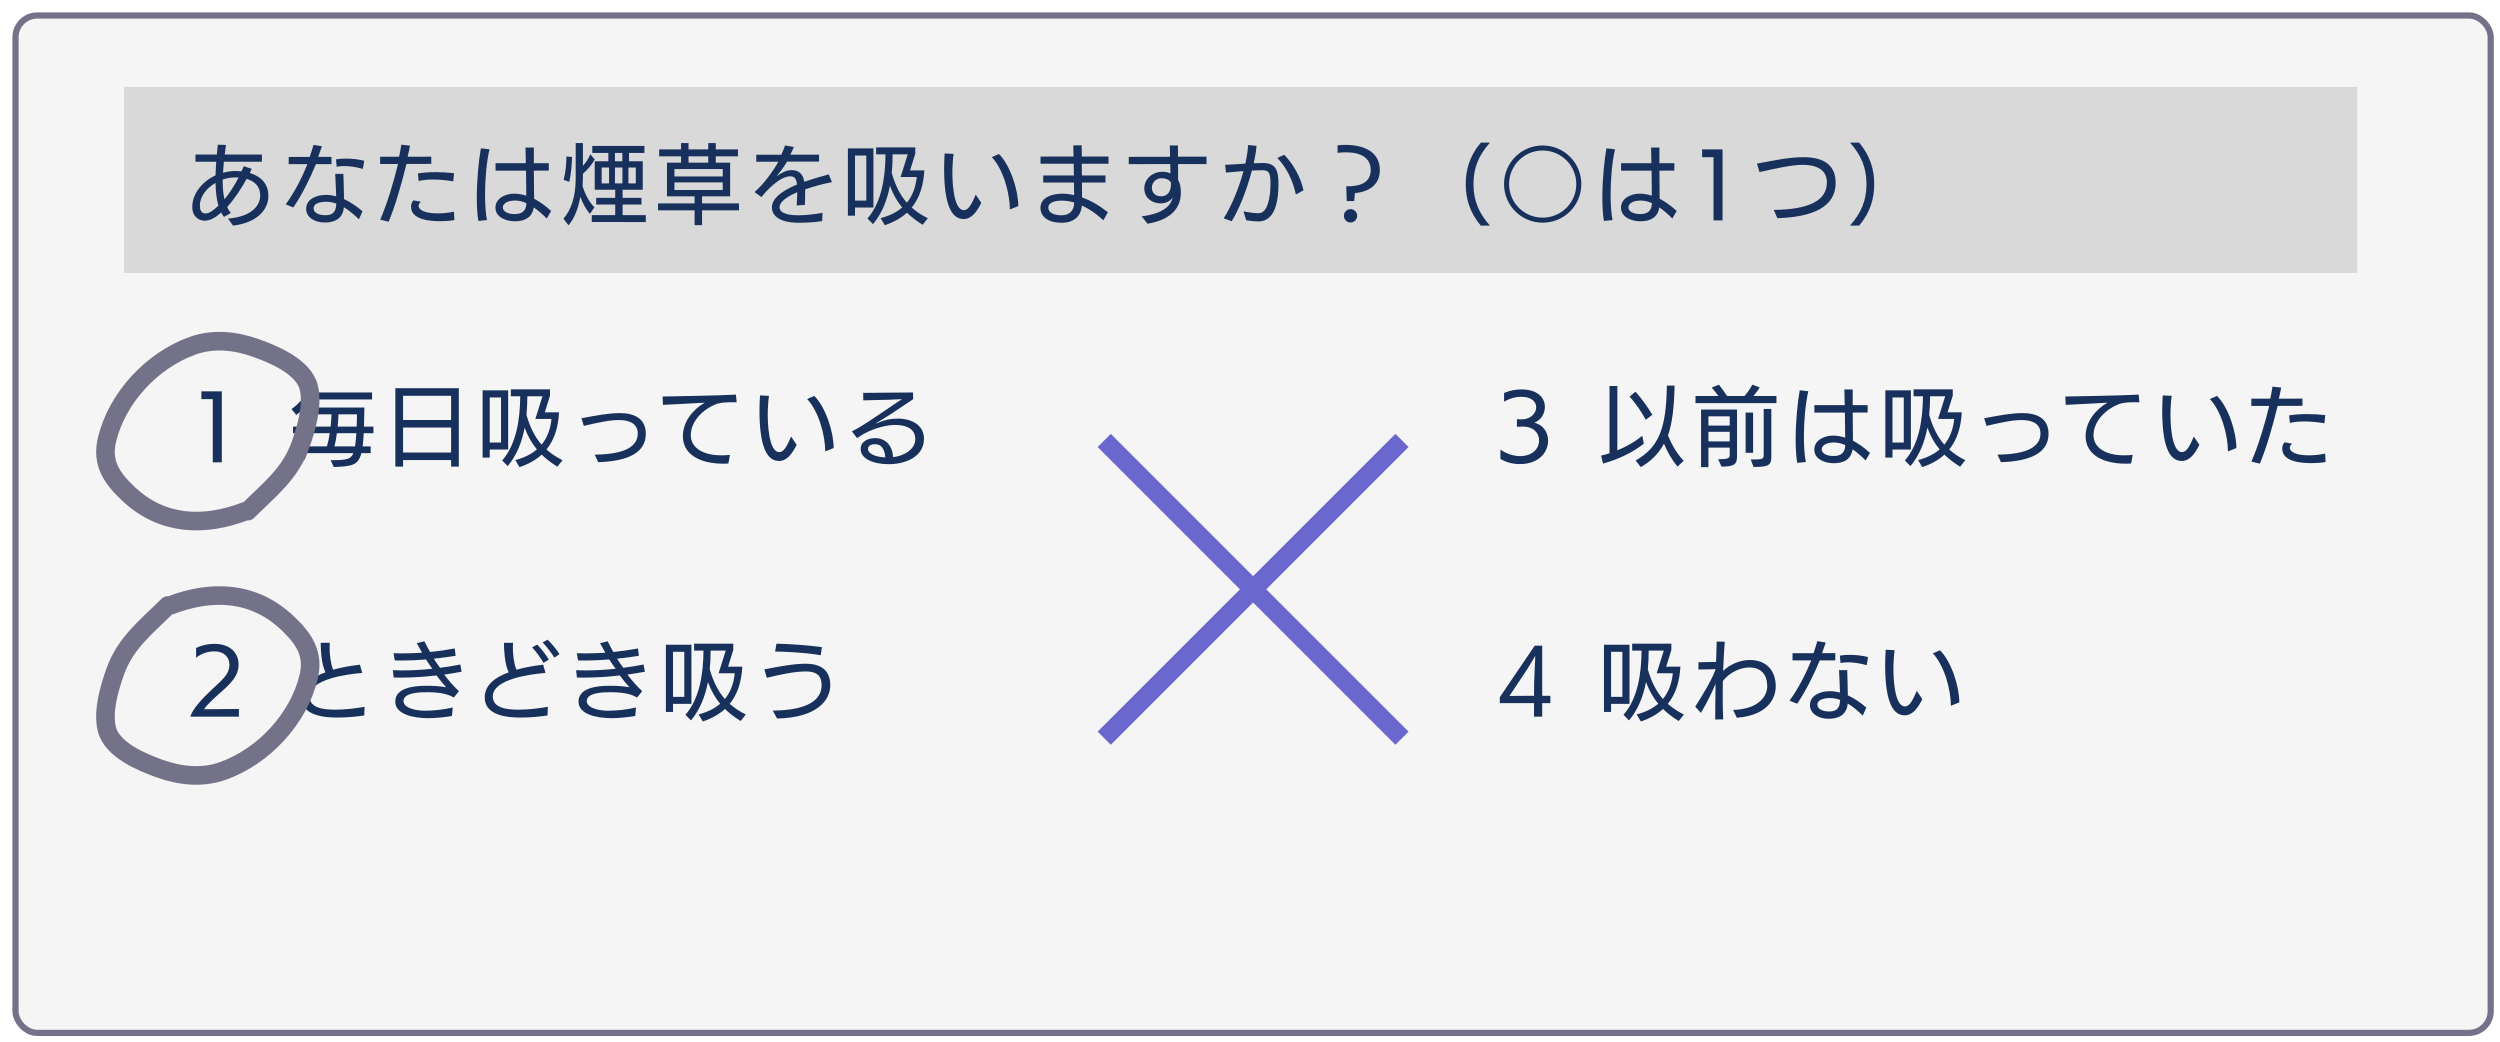
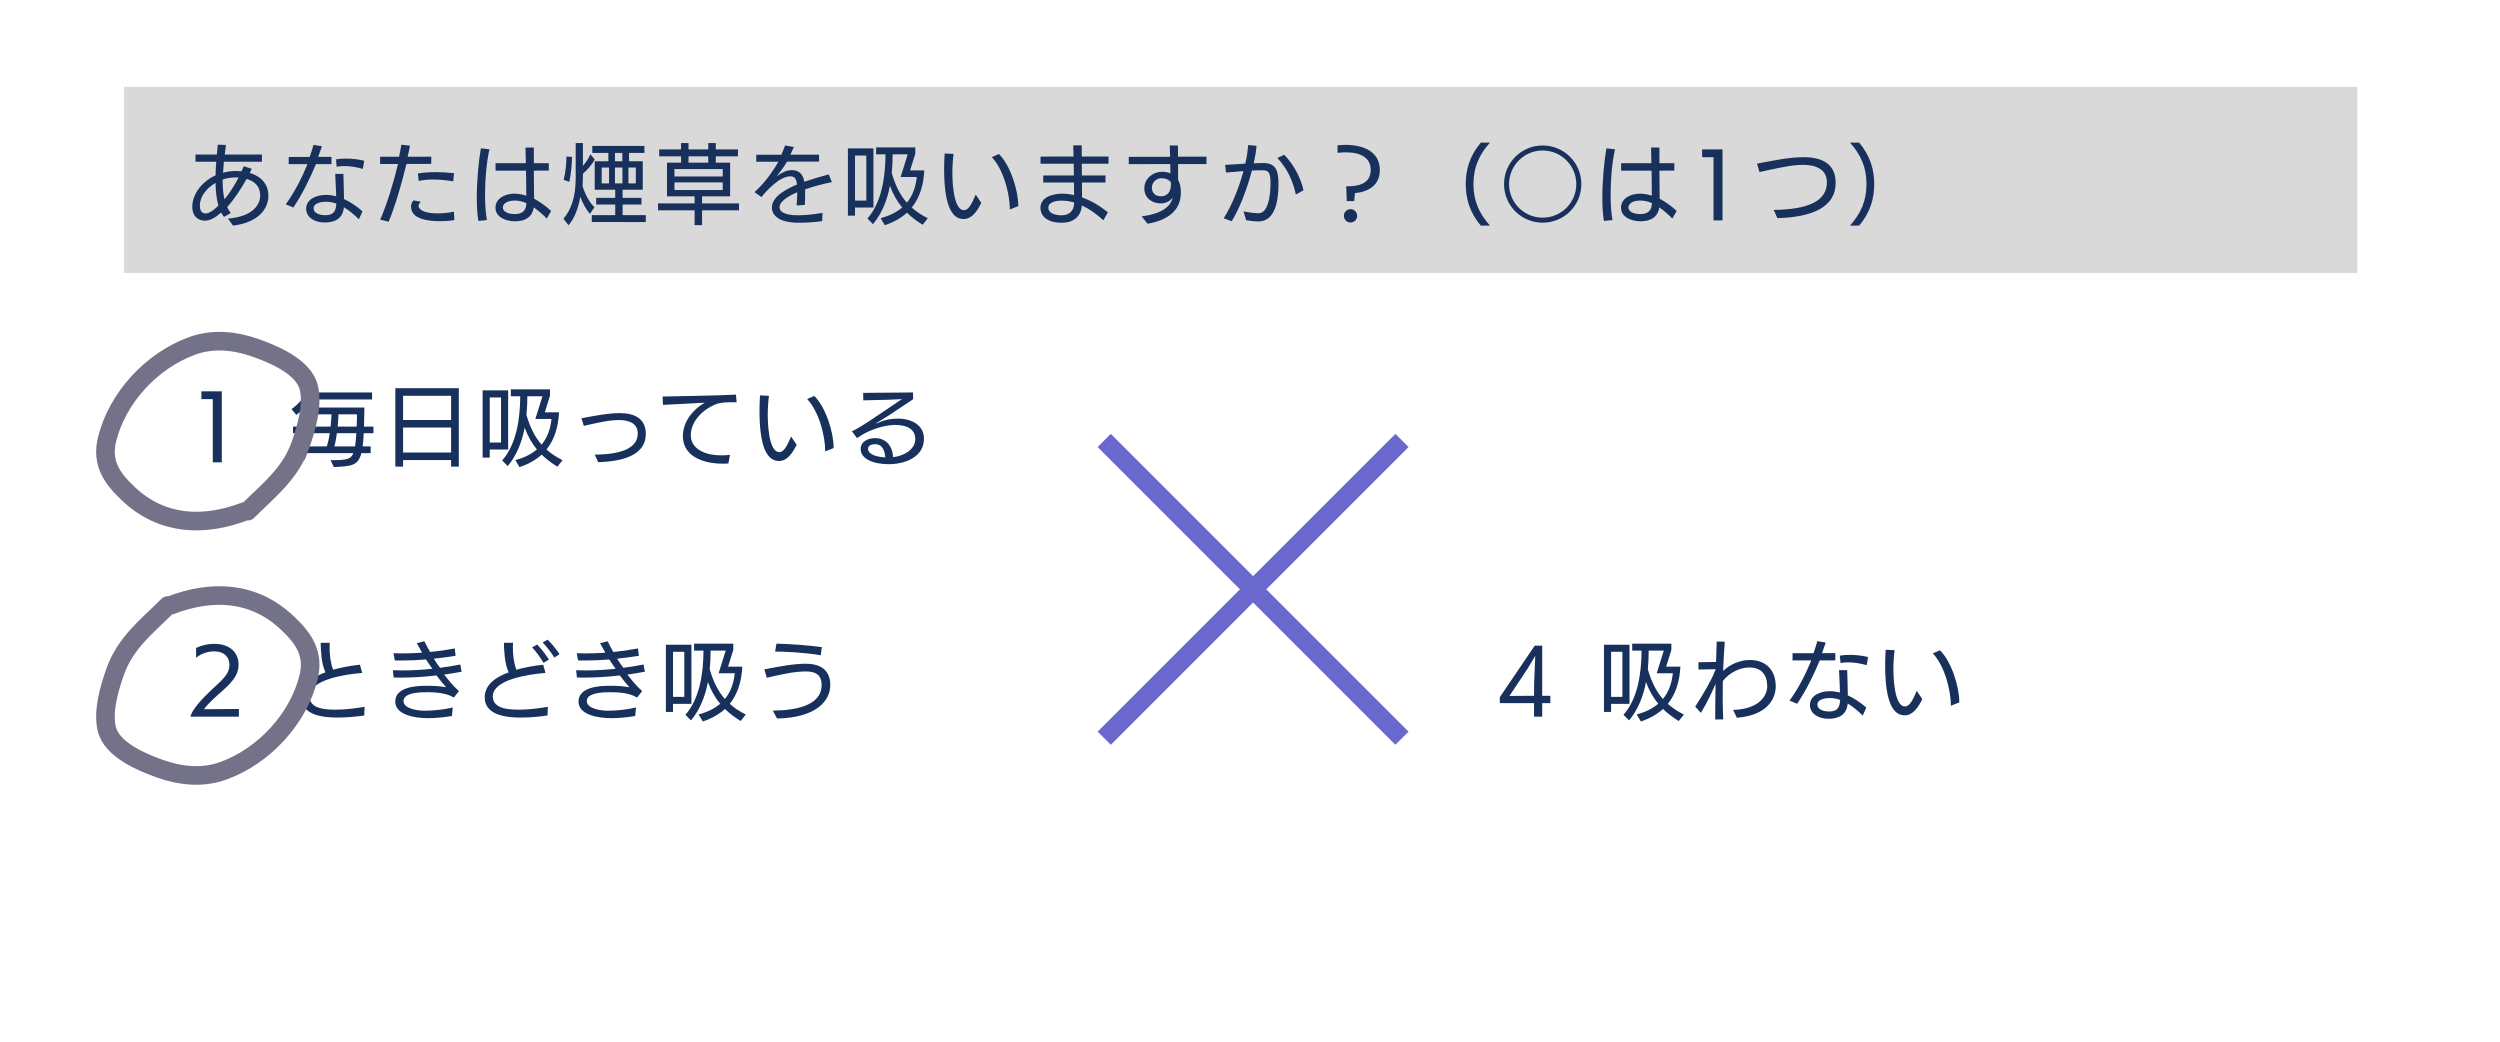
<svg xmlns="http://www.w3.org/2000/svg" width="403" height="168" viewBox="0 0 403 168" fill="none">
  <g filter="url(#filter0_d_142_115718)">
-     <rect width="400" height="165" rx="4" fill="#F5F5F5" />
-     <rect x="0.5" y="0.5" width="399" height="164" rx="3.5" stroke="#737289" />
-   </g>
+     </g>
  <rect x="20" y="14" width="360" height="30" fill="#D9D9D9" />
  <path d="M43.258 31.486C43.258 29.736 42.138 28.434 40.262 27.874C40.374 27.65 40.472 27.426 40.584 27.216L39.296 26.796C39.184 27.076 39.058 27.342 38.932 27.608C38.582 27.58 38.246 27.566 37.896 27.566C37.21 27.58 36.566 27.678 35.95 27.846L36.09 26.068H42.222V24.906H36.23C36.286 24.388 36.356 23.87 36.426 23.366L35.11 23.324L34.956 24.906H31.512V26.068H34.858C34.802 26.81 34.76 27.552 34.746 28.266C32.604 29.246 30.994 31.234 30.994 33.348C30.994 34.916 32.016 35.574 33.01 35.574C34.018 35.574 34.886 34.916 35.656 34.258C35.768 34.51 35.95 34.762 36.104 34.972L37.21 34.342C36.972 34.062 36.776 33.74 36.622 33.376C37.77 32.102 38.862 30.45 39.758 28.84C41.13 29.232 41.942 30.142 41.942 31.458V31.514C41.942 32.956 40.822 34.902 36.748 35.238C36.748 35.238 37.014 35.602 37.574 36.372C41.97 35.826 43.258 33.376 43.258 31.626V31.486ZM32.226 33.11C32.226 31.626 33.346 30.296 34.746 29.484C34.774 30.8 34.886 32.074 35.208 33.138C34.396 33.95 33.696 34.412 33.122 34.412C32.394 34.412 32.226 33.712 32.226 33.292V33.11ZM38.47 28.616C37.714 30.044 36.93 31.234 36.188 32.13C35.936 31.094 35.894 30.03 35.894 28.938C36.58 28.7 37.252 28.602 37.966 28.602C38.134 28.602 38.302 28.602 38.47 28.616ZM58.434 34.062C57.538 33.278 56.516 32.578 55.452 32.088C55.438 30.744 55.396 29.302 55.354 28.028H54.038C54.08 29.148 54.164 30.492 54.192 31.64C53.646 31.5 53.114 31.416 52.554 31.416C51.042 31.416 49.348 32.088 49.348 33.656C49.348 34.972 50.622 35.868 52.358 35.868C54.038 35.868 55.27 35.196 55.438 33.404C56.264 33.908 57.062 34.58 57.86 35.35L58.434 34.062ZM47.29 33.446C48.732 31.304 49.978 28.756 50.93 26.46H53.436V25.284H51.294C51.518 24.682 51.714 24.108 51.896 23.576L50.538 23.352C50.37 23.94 50.174 24.598 49.922 25.298H46.548L46.534 26.46H49.558C48.704 28.574 47.514 30.954 46.058 32.942L47.29 33.446ZM54.206 32.816C54.164 34.048 53.772 34.692 52.442 34.692C51.56 34.692 50.552 34.384 50.552 33.586C50.552 32.55 52.316 32.522 52.554 32.522C53.128 32.522 53.66 32.634 54.206 32.816ZM58.714 25.914C57.818 25.676 56.726 25.564 55.746 25.564C55.144 25.564 54.584 25.606 54.164 25.69L54.276 26.88C54.64 26.81 55.032 26.768 55.452 26.768C56.418 26.768 57.51 26.936 58.49 27.23L58.714 25.914ZM62.648 35.742C63.656 33.376 64.734 29.68 65.518 26.432L69.522 26.418V25.256L65.714 25.27C65.854 24.64 65.994 24.038 66.092 23.478L64.692 23.324C64.608 23.87 64.496 24.528 64.328 25.27H61.276V26.432H64.16C63.488 29.232 62.438 32.788 61.29 35.406L62.648 35.742ZM73.176 34.118C72.224 34.328 71.328 34.398 70.502 34.398C68.542 34.398 67.478 33.866 67.478 33.18C67.478 32.97 67.59 32.746 67.856 32.522L66.638 32.298C66.372 32.606 66.26 32.956 66.26 33.32C66.26 35.42 69.228 35.658 71.02 35.658C71.748 35.658 72.49 35.602 73.246 35.476L73.176 34.118ZM73.19 27.916C72.154 27.804 71.16 27.748 70.222 27.748C69.214 27.748 68.276 27.818 67.366 27.958L67.492 29.176C68.206 29.008 69.018 28.938 69.858 28.938C70.922 28.938 72.028 29.064 73.064 29.232L73.19 27.916ZM88.842 34.006C87.876 33.11 86.952 32.494 86.098 32.032L86.056 27.51L88.464 27.496V26.306H86.056V23.786H84.712C84.726 24.486 84.754 25.354 84.768 26.306H79.882V27.51H84.796L84.838 31.542C84.194 31.346 83.564 31.22 82.892 31.22C81.436 31.22 79.868 31.976 79.868 33.474C79.868 35.084 81.674 35.672 82.99 35.672C84.67 35.672 85.79 35.014 86.042 33.432C86.77 33.936 87.484 34.566 88.142 35.224L88.842 34.006ZM78.496 35.476C78.286 34.384 78.188 32.914 78.188 31.346C78.188 28.84 78.44 26.068 78.902 24.066L77.516 23.912C77.18 25.788 76.858 28.938 76.858 31.836C76.858 33.208 76.928 34.524 77.11 35.616L78.496 35.476ZM81.058 33.432C81.058 32.872 81.716 32.326 83.004 32.326C83.662 32.326 84.25 32.48 84.852 32.746C84.838 33.978 84.152 34.51 82.976 34.51C81.856 34.51 81.058 34.09 81.058 33.446V33.432ZM104.102 35.798V34.678H100.364V32.97H103.402V31.892H100.364V30.59H103.612V25.998H101.4V24.654H103.878V23.52H95.478V24.654H98.068V25.998H95.87V30.59H99.174V31.892H96.108V32.97H99.174V34.678H95.394V35.784L104.102 35.798ZM95.828 33.418C95.058 32.648 94.372 31.514 93.91 30.002C93.938 29.54 93.966 29.022 93.966 28.686V28C94.736 27.356 95.436 26.502 95.87 25.718L95.17 24.864C94.89 25.522 94.442 26.222 93.966 26.726V23.058H92.804V28.714C92.804 31.71 92.076 33.824 90.83 35.252L91.642 36.316C92.608 35.196 93.224 33.572 93.546 31.71C93.91 32.746 94.47 33.74 95.086 34.482L95.828 33.418ZM91.768 29.316C92.048 28.154 92.188 26.488 92.216 25.298L91.306 25.228C91.306 26.376 91.166 27.888 90.858 28.994L91.768 29.316ZM100.336 29.568H99.132V27.006H100.336V29.568ZM102.492 29.568H101.302V27.006H102.492V29.568ZM98.18 29.568H96.99V27.006H98.18V29.568ZM100.322 25.998H99.132V24.654H100.322V25.998ZM119.124 33.908V32.788H113.174V31.654H117.696V26.222H115.386V25.2H118.956V24.08H115.386V23.058H114.168V24.08H110.99V23.058H109.786V24.08H106.258V25.2H109.786V26.222H107.518V31.654H111.97V32.788H106.076V33.908H111.97V36.288H113.174V33.908H119.124ZM116.506 30.632H108.722V29.4H116.506V30.632ZM116.506 28.448H108.722V27.258H116.506V28.448ZM114.168 26.222H110.99V25.2H114.168V26.222ZM132.592 34.314C131.22 34.552 129.82 34.706 128.616 34.706C127.804 34.706 125.662 34.608 125.662 33.404C125.662 32.242 127.832 31.276 128.518 30.982C128.518 31.696 128.462 32.452 128.42 33.124L129.75 33.026C129.792 32.06 129.792 31.234 129.792 30.52C131.192 30.03 132.774 29.624 134.104 29.358L133.6 28.112C131.976 28.546 131.038 28.826 129.652 29.302C129.442 28 128.728 27.426 127.65 27.426C126.698 27.426 125.956 27.874 125.2 28.42C125.732 27.762 126.362 26.922 126.88 26.054H132.032V24.934H127.398C127.608 24.514 127.804 24.094 127.972 23.688L126.544 23.45C126.404 23.87 126.208 24.374 125.956 24.948H121.91V26.068H125.48C124.528 27.734 123.128 29.652 121.63 30.968L122.75 31.766C123.268 31.094 125.55 28.42 127.412 28.42C128.154 28.42 128.392 28.924 128.476 29.75C127.118 30.31 124.43 31.584 124.43 33.418C124.43 34.888 125.83 35.91 128.756 35.91C130.016 35.91 131.36 35.826 132.536 35.644L132.592 34.314ZM149.56 35.182C148.552 34.678 147.698 34.104 146.97 33.46C148.258 31.878 148.874 29.848 149 27.468H146.704L147.544 24.78V23.758H141.23V24.878H142.742C142.714 28.518 142.154 32.578 139.83 35.224L140.726 36.134C142.196 34.37 143.022 32.228 143.456 29.946C143.96 31.304 144.59 32.438 145.43 33.446C144.548 34.202 143.414 34.776 141.958 35.168L142.63 36.302C144.1 35.812 145.276 35.126 146.2 34.286C146.9 34.972 147.74 35.616 148.734 36.232L149.56 35.182ZM140.796 33.46V23.926H136.68V34.762H137.828V33.46H140.796ZM147.782 28.532C147.614 30.156 147.11 31.556 146.186 32.676C145.094 31.43 144.324 29.89 143.75 27.888C143.848 26.894 143.89 25.886 143.89 24.878H146.326L145.178 28.532H147.782ZM139.648 32.34H137.828V25.074H139.648V32.34ZM157.288 31.374C156.602 32.984 156.098 33.88 155.384 33.88C153.578 33.88 153.522 28.63 153.522 27.972C153.522 26.852 153.592 25.746 153.718 24.808L152.276 24.738C152.22 25.578 152.192 26.418 152.192 27.244C152.192 33.768 153.732 35.308 155.342 35.308C156.602 35.308 157.442 34.188 158.184 32.704L157.288 31.374ZM164.148 33.222C164.148 30.66 162.874 26.642 161.026 24.822L159.878 25.326C161.782 27.356 162.776 31.206 162.79 33.768L164.148 33.222ZM178.596 34.216C177.224 33.124 175.796 32.312 174.424 31.822C174.41 31.08 174.41 30.086 174.41 29.428H178.204V28.28H174.396C174.396 27.804 174.382 26.838 174.382 26.39H178.694V25.228H174.382L174.368 23.422L173.01 23.436L173.052 25.228L167.732 25.242V26.39H173.08C173.08 26.838 173.094 27.804 173.108 28.28H168.166V29.428H173.122C173.136 30.002 173.15 31.024 173.15 31.458C172.506 31.304 171.862 31.22 171.232 31.22C169.818 31.22 167.718 31.71 167.718 33.516C167.718 34.51 168.432 35.91 171.176 35.91C172.968 35.91 174.27 34.958 174.396 33.124C175.544 33.642 176.692 34.44 177.868 35.504L178.596 34.216ZM173.164 32.648C173.15 33.936 172.436 34.706 171.092 34.706C170.126 34.706 168.992 34.398 168.992 33.46C168.992 32.508 170.42 32.34 171.078 32.34C171.862 32.34 172.506 32.452 173.164 32.648ZM184.98 36.064C188.27 35.518 190.356 33.908 190.356 31.052C190.356 30.282 190.244 29.568 189.908 28.98V26.446H194.486V25.256H189.894C189.894 24.612 189.88 23.982 189.88 23.45H188.564C188.592 23.968 188.606 24.598 188.62 25.27L181.956 25.284V26.46L188.648 26.446C188.662 26.838 188.676 27.58 188.676 27.958C188.242 27.748 187.808 27.692 187.332 27.692C185.82 27.706 184.462 28.798 184.462 30.38C184.462 31.822 185.61 32.788 187.108 32.788C187.85 32.788 188.564 32.494 189.04 31.864C188.76 32.984 187.78 34.398 184.042 34.874L184.98 36.064ZM188.746 29.372C188.746 29.47 188.76 29.568 188.76 29.666C188.76 30.646 188.41 31.64 187.122 31.64C186.156 31.64 185.68 30.968 185.68 30.268C185.68 29.4 186.38 28.728 187.248 28.728C187.934 28.728 188.424 28.966 188.746 29.372ZM200.884 35.504C201.696 35.63 202.368 35.7 202.844 35.7C205.714 35.7 206.092 31.99 206.092 29.61C206.092 27.272 205.518 26.278 203.586 26.278C203.11 26.278 202.62 26.292 202.102 26.32C202.326 25.312 202.494 24.346 202.55 23.506L201.192 23.38C201.15 24.234 200.996 25.27 200.744 26.376C199.526 26.46 198.322 26.544 197.496 26.572L197.622 27.818C198.392 27.748 199.442 27.65 200.45 27.58C199.736 30.212 198.588 33.096 197.258 35.196L198.546 35.658C199.694 33.866 201.01 30.576 201.808 27.482C202.424 27.454 202.984 27.44 203.446 27.44C204.58 27.44 204.804 27.86 204.804 29.624C204.804 31.878 204.314 34.37 202.9 34.37C202.074 34.37 201.262 34.216 200.45 34.076L200.884 35.504ZM210.124 30.674C209.662 28.518 208.402 26.348 207.016 24.948L205.91 25.466C207.366 26.992 208.388 28.994 208.892 31.36L210.124 30.674ZM218.3 32.41L218.412 31.136C220.638 30.912 222.43 29.848 222.43 27.398C222.43 24.402 219.714 23.352 216.914 23.352C216.48 23.352 216.046 23.38 215.612 23.422V24.64C216.088 24.584 216.55 24.556 216.984 24.556C219.462 24.556 220.96 25.522 220.96 27.384C220.96 29.806 218.636 30.03 217.166 30.03H217.012L217.096 32.41H218.3ZM218.776 34.79C218.776 34.202 218.3 33.712 217.698 33.712C217.11 33.712 216.634 34.202 216.634 34.79C216.634 35.378 217.11 35.868 217.698 35.868C218.3 35.868 218.776 35.378 218.776 34.79ZM240.182 36.372C238.39 34.356 237.522 32.326 237.522 29.68C237.522 27.034 238.39 24.99 240.182 22.988H238.712C236.878 25.144 236.276 27.426 236.276 29.68C236.276 31.948 236.878 34.216 238.712 36.372H240.182ZM254.91 29.68C254.91 26.236 252.124 23.45 248.68 23.45C245.236 23.45 242.45 26.236 242.45 29.68C242.45 33.124 245.236 35.896 248.68 35.896C252.152 35.896 254.91 33.11 254.91 29.68ZM254.098 29.68C254.098 32.676 251.676 35.084 248.666 35.084C245.684 35.084 243.262 32.676 243.262 29.68C243.262 26.684 245.684 24.262 248.666 24.262C251.676 24.262 254.098 26.684 254.098 29.68ZM270.282 34.006C269.316 33.11 268.392 32.494 267.538 32.032L267.496 27.51L269.904 27.496V26.306H267.496V23.786H266.152C266.166 24.486 266.194 25.354 266.208 26.306H261.322V27.51H266.236L266.278 31.542C265.634 31.346 265.004 31.22 264.332 31.22C262.876 31.22 261.308 31.976 261.308 33.474C261.308 35.084 263.114 35.672 264.43 35.672C266.11 35.672 267.23 35.014 267.482 33.432C268.21 33.936 268.924 34.566 269.582 35.224L270.282 34.006ZM259.936 35.476C259.726 34.384 259.628 32.914 259.628 31.346C259.628 28.84 259.88 26.068 260.342 24.066L258.956 23.912C258.62 25.788 258.298 28.938 258.298 31.836C258.298 33.208 258.368 34.524 258.55 35.616L259.936 35.476ZM262.498 33.432C262.498 32.872 263.156 32.326 264.444 32.326C265.102 32.326 265.69 32.48 266.292 32.746C266.278 33.978 265.592 34.51 264.416 34.51C263.296 34.51 262.498 34.09 262.498 33.446V33.432ZM277.674 35.532V24.08H274.384V25.34H276.218V35.532H277.674ZM286.514 35.168C292.24 35 295.908 33.348 295.908 29.484C295.908 26.264 293.528 25.34 290.742 25.34C288.222 25.34 285.688 25.928 283.224 26.376L283.63 27.734C286.402 27.132 288.782 26.572 290.63 26.572C292.492 26.572 294.494 27.146 294.494 29.4C294.494 32.34 291.638 33.768 285.926 33.838L286.514 35.168ZM299.688 36.372C301.522 34.216 302.124 31.948 302.124 29.68C302.124 27.426 301.522 25.144 299.688 22.988H298.218C300.01 24.99 300.878 27.034 300.878 29.68C300.878 32.326 300.01 34.356 298.218 36.372H299.688Z" fill="#18315C" />
  <path d="M35.754 74.532V63.08H32.464V64.34H34.298V74.532H35.754ZM59.752 73.048V71.956H58.465C58.535 71.438 58.59 70.668 58.633 69.828H60.2V68.764H58.675C58.717 67.434 58.745 66.16 58.745 65.698H49.462C49.42 66.622 49.309 67.686 49.154 68.764H47.236V69.828H48.972C48.721 71.242 48.37 72.614 47.922 73.734L49.112 74.098C49.239 73.776 49.364 73.412 49.477 73.048H56.953C56.575 74.056 55.846 74.182 53.285 74.182L53.816 75.288C56.658 75.162 57.736 75.064 58.255 73.048H59.752ZM59.977 64.396V63.262H50.736C50.891 62.954 51.031 62.618 51.157 62.282L49.98 62.016C49.434 63.696 48.23 65.082 46.984 65.95L47.769 66.888C48.748 66.16 49.49 65.362 50.106 64.396H59.977ZM57.443 69.828C57.386 70.668 57.316 71.452 57.233 71.956H53.901C54.083 71.326 54.209 70.584 54.306 69.828H57.443ZM53.158 69.828C53.047 70.584 52.892 71.326 52.697 71.956H49.77C49.938 71.256 50.065 70.528 50.176 69.828H53.158ZM57.541 67.238C57.541 67.7 57.526 68.218 57.498 68.764H54.432C54.502 68.078 54.544 67.406 54.559 66.79H57.541V67.238ZM53.438 66.79C53.41 67.392 53.368 68.064 53.298 68.764H50.331C50.428 68.022 50.498 67.336 50.541 66.79H53.438ZM73.963 75.218V62.576H63.728V75.218H64.975V74.168H72.716V75.218H73.963ZM72.716 72.95H64.975V68.918H72.716V72.95ZM72.716 67.7H64.975V63.808H72.716V67.7ZM90.678 74.182C89.671 73.678 88.817 73.104 88.088 72.46C89.376 70.878 89.993 68.848 90.118 66.468H87.823L88.662 63.78V62.758H82.349V63.878H83.861C83.832 67.518 83.272 71.578 80.948 74.224L81.844 75.134C83.314 73.37 84.141 71.228 84.575 68.946C85.079 70.304 85.709 71.438 86.549 72.446C85.666 73.202 84.532 73.776 83.076 74.168L83.749 75.302C85.219 74.812 86.394 74.126 87.319 73.286C88.019 73.972 88.859 74.616 89.853 75.232L90.678 74.182ZM81.915 72.46V62.926H77.799V73.762H78.947V72.46H81.915ZM88.9 67.532C88.733 69.156 88.228 70.556 87.305 71.676C86.213 70.43 85.442 68.89 84.868 66.888C84.966 65.894 85.008 64.886 85.008 63.878H87.445L86.296 67.532H88.9ZM80.766 71.34H78.947V64.074H80.766V71.34ZM96.433 74.504C101.081 74.364 104.105 73.048 104.105 69.94C104.105 67.392 102.159 66.594 99.933 66.594C98.043 66.594 96.237 66.958 93.731 67.42L94.109 68.652C96.544 68.092 98.225 67.714 99.793 67.714C101.207 67.714 102.803 68.134 102.803 69.87C102.803 72.068 100.563 73.244 95.873 73.286L96.433 74.504ZM117.669 73.328C117.179 73.384 116.731 73.398 116.283 73.398C113.147 73.398 111.355 72.054 111.355 70.178C111.355 67.896 113.315 66.02 115.275 65.208C115.961 64.914 116.913 64.844 117.837 64.844H118.747L118.635 63.612C115.415 63.78 109.479 63.864 106.805 63.92L106.875 65.264C108.807 65.18 111.719 65.012 113.595 64.914C111.663 66.034 110.081 67.994 110.081 70.318C110.081 73.454 113.175 74.742 116.465 74.742C116.787 74.742 117.095 74.742 117.417 74.714L117.669 73.328ZM127.525 70.374C126.839 71.984 126.335 72.88 125.621 72.88C123.815 72.88 123.759 67.63 123.759 66.972C123.759 65.852 123.829 64.746 123.955 63.808L122.513 63.738C122.457 64.578 122.429 65.418 122.429 66.244C122.429 72.768 123.969 74.308 125.579 74.308C126.839 74.308 127.679 73.188 128.421 71.704L127.525 70.374ZM134.385 72.222C134.385 69.66 133.111 65.642 131.263 63.822L130.115 64.326C132.019 66.356 133.013 70.206 133.027 72.768L134.385 72.222ZM147.181 63.262L139.145 63.332L139.159 64.536C139.691 64.522 142.533 64.466 143.317 64.438C143.751 64.424 145.389 64.34 145.389 64.34C145.389 64.34 143.821 65.404 143.471 65.628C143.471 65.628 140.573 67.616 139.089 68.54C138.543 68.876 137.913 69.254 137.325 69.534L138.165 70.626C140.811 68.736 143.583 68.498 144.227 68.498C145.767 68.498 147.545 68.904 147.545 70.808C147.545 72.502 145.585 73.538 143.961 73.692C143.891 71.942 142.855 70.626 141.063 70.626C139.985 70.626 138.739 71.116 138.739 72.39C138.739 73.944 140.727 74.826 143.261 74.826C146.033 74.826 148.945 73.594 148.945 70.724C148.945 68.232 146.453 67.476 144.857 67.476C143.513 67.476 142.547 67.7 141.301 68.246C141.287 68.26 141.259 68.26 141.245 68.26C141.217 68.26 141.203 68.26 141.203 68.246C141.203 68.232 141.217 68.218 141.273 68.19C141.791 67.854 142.603 67.406 143.331 66.93C143.331 66.93 146.327 64.928 147.195 64.354L147.181 63.262ZM141.049 71.606C142.449 71.606 142.645 73.02 142.715 73.734C141.049 73.65 139.929 73.146 139.929 72.362C139.929 71.774 140.559 71.606 141.035 71.606H141.049Z" fill="#18315C" />
-   <path d="M241.868 73.972C242.792 74.546 243.912 74.812 244.99 74.812C248.182 74.812 249.554 72.796 249.554 71.032C249.554 69.73 248.798 68.498 247.342 68.134C248.406 67.742 249.036 66.678 249.036 65.6C249.036 64.032 247.762 62.772 245.256 62.772C244.402 62.772 243.408 62.926 242.456 63.346V64.76C243.464 64.172 244.402 63.962 245.2 63.962C246.978 63.962 247.636 64.83 247.636 65.656C247.636 66.594 246.796 67.574 245.326 67.602C245.2 67.602 244.85 67.602 244.528 67.574V68.806C244.78 68.778 245.228 68.764 245.354 68.764H245.438C247.258 68.764 248.098 69.842 248.098 70.976C248.098 72.46 246.88 73.524 245.046 73.524C244.08 73.524 242.946 73.216 241.868 72.474V73.972ZM271.411 74.28C270.361 73.188 269.535 71.788 268.877 70.206C269.591 68.162 269.871 65.53 269.941 62.156H268.695C268.611 69.198 267.337 72.138 263.669 74.224L264.495 75.302C266.049 74.406 267.323 73.23 268.233 71.522C268.737 72.782 269.521 74.14 270.417 75.218L271.411 74.28ZM264.733 70.234C263.515 71.27 262.045 72.054 260.715 72.6V62.226H259.455V73.062C258.951 73.23 258.489 73.356 258.097 73.44L258.405 74.728C260.855 74.07 263.263 72.894 264.985 71.522L264.733 70.234ZM266.357 66.86C265.671 65.698 264.677 64.298 263.641 63.136L262.689 63.934C263.697 65.026 264.607 66.412 265.307 67.672L266.357 66.86ZM277.501 75.218C279.475 75.218 280.007 74.896 280.007 73.594V66.02H274.211V75.302H275.401V72.152H278.831V73.356C278.831 73.846 278.607 74.028 276.969 74.028L277.501 75.218ZM286.363 64.984V63.836H282.653C283.017 63.416 283.423 62.87 283.661 62.45L282.471 62.002C282.177 62.618 281.673 63.304 281.211 63.836H278.397C278.019 63.234 277.501 62.52 277.095 62.016L275.919 62.478C276.241 62.814 276.689 63.388 277.011 63.836H273.315V64.984H286.363ZM282.667 75.274C284.893 75.274 285.537 75.092 285.537 73.678V65.922H284.305V73.398C284.305 74.042 284.025 74.07 282.219 74.07L282.667 75.274ZM282.597 72.992V66.51H281.393V72.992H282.597ZM278.831 71.158H275.401V69.604H278.831V71.158ZM278.831 68.61H275.401V67.112H278.831V68.61ZM301.441 73.006C300.475 72.11 299.551 71.494 298.697 71.032L298.655 66.51L301.063 66.496V65.306H298.655V62.786H297.311C297.325 63.486 297.353 64.354 297.367 65.306H292.481V66.51H297.395L297.437 70.542C296.793 70.346 296.163 70.22 295.491 70.22C294.035 70.22 292.467 70.976 292.467 72.474C292.467 74.084 294.273 74.672 295.589 74.672C297.269 74.672 298.389 74.014 298.641 72.432C299.369 72.936 300.083 73.566 300.741 74.224L301.441 73.006ZM291.095 74.476C290.885 73.384 290.787 71.914 290.787 70.346C290.787 67.84 291.039 65.068 291.501 63.066L290.115 62.912C289.779 64.788 289.457 67.938 289.457 70.836C289.457 72.208 289.527 73.524 289.709 74.616L291.095 74.476ZM293.657 72.432C293.657 71.872 294.315 71.326 295.603 71.326C296.261 71.326 296.849 71.48 297.451 71.746C297.437 72.978 296.751 73.51 295.575 73.51C294.455 73.51 293.657 73.09 293.657 72.446V72.432ZM316.799 74.182C315.791 73.678 314.937 73.104 314.209 72.46C315.497 70.878 316.113 68.848 316.239 66.468H313.943L314.783 63.78V62.758H308.469V63.878H309.981C309.953 67.518 309.393 71.578 307.069 74.224L307.965 75.134C309.435 73.37 310.261 71.228 310.695 68.946C311.199 70.304 311.829 71.438 312.669 72.446C311.787 73.202 310.653 73.776 309.197 74.168L309.869 75.302C311.339 74.812 312.515 74.126 313.439 73.286C314.139 73.972 314.979 74.616 315.973 75.232L316.799 74.182ZM308.035 72.46V62.926H303.919V73.762H305.067V72.46H308.035ZM315.021 67.532C314.853 69.156 314.349 70.556 313.425 71.676C312.333 70.43 311.563 68.89 310.989 66.888C311.087 65.894 311.129 64.886 311.129 63.878H313.565L312.417 67.532H315.021ZM306.887 71.34H305.067V64.074H306.887V71.34ZM322.553 74.504C327.201 74.364 330.225 73.048 330.225 69.94C330.225 67.392 328.279 66.594 326.053 66.594C324.163 66.594 322.357 66.958 319.851 67.42L320.229 68.652C322.665 68.092 324.345 67.714 325.913 67.714C327.327 67.714 328.923 68.134 328.923 69.87C328.923 72.068 326.683 73.244 321.993 73.286L322.553 74.504ZM343.789 73.328C343.299 73.384 342.851 73.398 342.403 73.398C339.267 73.398 337.475 72.054 337.475 70.178C337.475 67.896 339.435 66.02 341.395 65.208C342.081 64.914 343.033 64.844 343.957 64.844H344.867L344.755 63.612C341.535 63.78 335.599 63.864 332.925 63.92L332.995 65.264C334.927 65.18 337.839 65.012 339.715 64.914C337.783 66.034 336.201 67.994 336.201 70.318C336.201 73.454 339.295 74.742 342.585 74.742C342.907 74.742 343.215 74.742 343.537 74.714L343.789 73.328ZM353.645 70.374C352.959 71.984 352.455 72.88 351.741 72.88C349.935 72.88 349.879 67.63 349.879 66.972C349.879 65.852 349.949 64.746 350.075 63.808L348.633 63.738C348.577 64.578 348.549 65.418 348.549 66.244C348.549 72.768 350.089 74.308 351.699 74.308C352.959 74.308 353.799 73.188 354.541 71.704L353.645 70.374ZM360.505 72.222C360.505 69.66 359.231 65.642 357.383 63.822L356.235 64.326C358.139 66.356 359.133 70.206 359.147 72.768L360.505 72.222ZM364.285 74.742C365.293 72.376 366.371 68.68 367.155 65.432L371.159 65.418V64.256L367.351 64.27C367.491 63.64 367.631 63.038 367.729 62.478L366.329 62.324C366.245 62.87 366.133 63.528 365.965 64.27H362.913V65.432H365.797C365.125 68.232 364.075 71.788 362.927 74.406L364.285 74.742ZM374.813 73.118C373.861 73.328 372.965 73.398 372.139 73.398C370.179 73.398 369.115 72.866 369.115 72.18C369.115 71.97 369.227 71.746 369.493 71.522L368.275 71.298C368.009 71.606 367.897 71.956 367.897 72.32C367.897 74.42 370.865 74.658 372.657 74.658C373.385 74.658 374.127 74.602 374.883 74.476L374.813 73.118ZM374.827 66.916C373.791 66.804 372.797 66.748 371.859 66.748C370.851 66.748 369.913 66.818 369.003 66.958L369.129 68.176C369.843 68.008 370.655 67.938 371.495 67.938C372.559 67.938 373.665 68.064 374.701 68.232L374.827 66.916Z" fill="#18315C" />
  <path d="M248.602 115.532V113.348H249.918V112.158H248.602V104.08H247.398L241.77 112.382V113.348H247.286V115.532H248.602ZM247.286 112.158L243.324 112.186L246.208 107.846C246.726 107.048 247.412 105.83 247.454 105.76H247.482C247.426 107.3 247.3 109.946 247.3 110.128L247.286 112.158ZM271.439 115.182C270.431 114.678 269.577 114.104 268.849 113.46C270.137 111.878 270.753 109.848 270.879 107.468H268.583L269.423 104.78V103.758H263.109V104.878H264.621C264.593 108.518 264.033 112.578 261.709 115.224L262.605 116.134C264.075 114.37 264.901 112.228 265.335 109.946C265.839 111.304 266.469 112.438 267.309 113.446C266.427 114.202 265.293 114.776 263.837 115.168L264.509 116.302C265.979 115.812 267.155 115.126 268.079 114.286C268.779 114.972 269.619 115.616 270.613 116.232L271.439 115.182ZM262.675 113.46V103.926H258.559V114.762H259.707V113.46H262.675ZM269.661 108.532C269.493 110.156 268.989 111.556 268.065 112.676C266.973 111.43 266.203 109.89 265.629 107.888C265.727 106.894 265.769 105.886 265.769 104.878H268.205L267.057 108.532H269.661ZM261.527 112.34H259.707V105.074H261.527V112.34ZM279.979 115.7C285.257 115.294 286.251 112.27 286.251 110.66C286.251 108.042 284.697 106.39 282.065 106.39C280.511 106.39 278.887 107.076 277.767 108.154C277.823 106.502 277.921 104.864 278.033 103.436L276.731 103.422C276.689 104.43 276.661 105.536 276.633 106.698L273.791 106.754V107.93L276.563 107.874L276.409 108.266C275.793 109.82 274.673 111.696 273.273 113.908L274.183 114.916C275.191 113.25 275.975 111.598 276.549 110.226C276.535 111.346 276.507 112.466 276.507 113.46C276.493 114.09 276.493 114.692 276.493 115.266V115.98L277.781 115.966C277.725 114.832 277.697 113.6 277.697 112.298C277.697 111.472 277.711 110.632 277.725 109.778C278.789 108.406 280.511 107.594 281.995 107.594C283.927 107.594 284.879 108.784 284.879 110.646C284.879 112.074 283.661 114.314 279.377 114.44L279.979 115.7ZM300.849 114.062C299.953 113.278 298.931 112.578 297.867 112.088C297.853 110.744 297.811 109.302 297.769 108.028H296.453C296.495 109.148 296.579 110.492 296.607 111.64C296.061 111.5 295.529 111.416 294.969 111.416C293.457 111.416 291.763 112.088 291.763 113.656C291.763 114.972 293.037 115.868 294.773 115.868C296.453 115.868 297.685 115.196 297.853 113.404C298.679 113.908 299.477 114.58 300.275 115.35L300.849 114.062ZM289.705 113.446C291.147 111.304 292.393 108.756 293.345 106.46H295.851V105.284H293.709C293.933 104.682 294.129 104.108 294.311 103.576L292.953 103.352C292.785 103.94 292.589 104.598 292.337 105.298H288.963L288.949 106.46H291.973C291.119 108.574 289.929 110.954 288.473 112.942L289.705 113.446ZM296.621 112.816C296.579 114.048 296.187 114.692 294.857 114.692C293.975 114.692 292.967 114.384 292.967 113.586C292.967 112.55 294.731 112.522 294.969 112.522C295.543 112.522 296.075 112.634 296.621 112.816ZM301.129 105.914C300.233 105.676 299.141 105.564 298.161 105.564C297.559 105.564 296.999 105.606 296.579 105.69L296.691 106.88C297.055 106.81 297.447 106.768 297.867 106.768C298.833 106.768 299.925 106.936 300.905 107.23L301.129 105.914ZM308.983 111.374C308.297 112.984 307.793 113.88 307.079 113.88C305.273 113.88 305.217 108.63 305.217 107.972C305.217 106.852 305.287 105.746 305.413 104.808L303.971 104.738C303.915 105.578 303.887 106.418 303.887 107.244C303.887 113.768 305.427 115.308 307.037 115.308C308.297 115.308 309.137 114.188 309.879 112.704L308.983 111.374ZM315.843 113.222C315.843 110.66 314.569 106.642 312.721 104.822L311.573 105.326C313.477 107.356 314.471 111.206 314.485 113.768L315.843 113.222Z" fill="#18315C" />
  <path d="M38.512 115.532V114.286L32.912 114.328C33.08 113.908 34.312 112.732 35.166 111.976C37.252 110.142 38.456 109.008 38.456 107.09C38.456 105.354 37.21 103.786 34.536 103.786C33.57 103.786 32.59 103.996 31.61 104.444V106.026C32.618 105.228 33.682 105.004 34.536 105.004C36.23 105.004 36.986 106.026 36.986 107.16C36.986 107.636 36.86 108.126 36.594 108.574C36.062 109.484 35.012 110.338 34.242 111.066C32.59 112.606 30.98 114.356 30.686 115.532H38.512ZM58.773 113.936C57.218 114.202 55.664 114.398 54.083 114.398C52.501 114.398 49.897 114.272 49.897 112.27C49.897 109.498 55.791 108.686 58.395 108.476L58.017 107.146C56.532 107.314 55.048 107.58 53.705 107.958C53.298 106.978 53.13 105.564 53.13 104.36C53.13 104.108 53.145 103.856 53.158 103.618H51.688C51.717 104.78 51.773 106.922 52.459 108.378C50.639 109.05 48.594 110.226 48.594 112.424C48.594 115.406 52.361 115.672 54.391 115.672C55.846 115.672 57.275 115.546 58.717 115.336L58.773 113.936ZM72.983 114.048C71.499 114.384 69.987 114.566 68.418 114.566C67.27 114.566 65.044 114.23 65.044 112.998C65.044 111.584 67.957 111.584 68.88 111.584C71.513 111.584 72.591 112.102 73.15 112.452L73.977 111.416C72.927 110.436 72.353 109.708 71.597 108.742C72.52 108.616 73.459 108.462 74.41 108.28L74.201 107.118C73.136 107.328 72.044 107.51 70.939 107.65C70.575 107.174 70.252 106.684 69.93 106.18C71.079 106.068 72.254 105.9 73.445 105.718L73.305 104.528C72.058 104.766 70.715 104.962 69.329 105.102C68.978 104.5 68.671 103.898 68.404 103.366L67.186 103.688C67.466 104.206 67.746 104.71 68.04 105.214C66.977 105.284 65.912 105.326 64.849 105.326C64.373 105.326 63.91 105.312 63.434 105.298L63.645 106.46C64.037 106.474 64.428 106.474 64.82 106.474C66.109 106.474 67.382 106.418 68.671 106.306C69.007 106.824 69.343 107.328 69.692 107.804C68.097 107.972 66.472 108.07 64.849 108.07C64.344 108.07 63.827 108.056 63.322 108.042L63.462 109.218C63.827 109.232 64.177 109.232 64.54 109.232C66.487 109.232 68.447 109.106 70.365 108.882C70.855 109.54 71.386 110.184 71.918 110.786C70.855 110.59 69.763 110.548 68.671 110.548C67.019 110.548 63.715 110.758 63.715 113.096C63.715 115.21 66.766 115.77 69.049 115.77C70.323 115.77 71.778 115.602 72.856 115.42L72.983 114.048ZM88.315 113.936C86.761 114.202 85.207 114.398 83.625 114.398C82.043 114.398 79.439 114.272 79.439 112.27C79.439 109.498 85.333 108.686 87.937 108.476L87.559 107.146C86.075 107.314 84.591 107.58 83.247 107.958C82.841 106.978 82.673 105.564 82.673 104.36C82.673 104.108 82.687 103.856 82.701 103.618H81.231C81.259 104.78 81.315 106.922 82.001 108.378C80.181 109.05 78.137 110.212 78.137 112.424C78.137 115.406 81.903 115.672 83.933 115.672C85.389 115.672 86.817 115.546 88.259 115.336L88.315 113.936ZM88.483 106.32C88.021 105.55 87.153 104.472 86.593 103.898L85.781 104.36C86.341 104.948 87.167 106.054 87.615 106.852L88.483 106.32ZM90.191 105.452C89.715 104.682 88.847 103.66 88.273 103.114L87.475 103.562C88.091 104.206 88.917 105.256 89.365 106.012L90.191 105.452ZM102.525 114.048C101.041 114.384 99.529 114.566 97.961 114.566C96.813 114.566 94.587 114.23 94.587 112.998C94.587 111.584 97.499 111.584 98.423 111.584C101.055 111.584 102.133 112.102 102.693 112.452L103.519 111.416C102.469 110.436 101.895 109.708 101.139 108.742C102.063 108.616 103.001 108.462 103.953 108.28L103.743 107.118C102.679 107.328 101.587 107.51 100.481 107.65C100.117 107.174 99.795 106.684 99.473 106.18C100.621 106.068 101.797 105.9 102.987 105.718L102.847 104.528C101.601 104.766 100.257 104.962 98.871 105.102C98.521 104.5 98.213 103.898 97.947 103.366L96.729 103.688C97.009 104.206 97.289 104.71 97.583 105.214C96.519 105.284 95.455 105.326 94.391 105.326C93.915 105.326 93.453 105.312 92.977 105.298L93.187 106.46C93.579 106.474 93.971 106.474 94.363 106.474C95.651 106.474 96.925 106.418 98.213 106.306C98.549 106.824 98.885 107.328 99.235 107.804C97.639 107.972 96.015 108.07 94.391 108.07C93.887 108.07 93.369 108.056 92.865 108.042L93.005 109.218C93.369 109.232 93.719 109.232 94.083 109.232C96.029 109.232 97.989 109.106 99.907 108.882C100.397 109.54 100.929 110.184 101.461 110.786C100.397 110.59 99.305 110.548 98.213 110.548C96.561 110.548 93.257 110.758 93.257 113.096C93.257 115.21 96.309 115.77 98.591 115.77C99.865 115.77 101.321 115.602 102.399 115.42L102.525 114.048ZM120.221 115.182C119.213 114.678 118.359 114.104 117.631 113.46C118.919 111.878 119.535 109.848 119.661 107.468H117.365L118.205 104.78V103.758H111.891V104.878H113.403C113.375 108.518 112.815 112.578 110.491 115.224L111.387 116.134C112.857 114.37 113.683 112.228 114.117 109.946C114.621 111.304 115.251 112.438 116.091 113.446C115.209 114.202 114.075 114.776 112.619 115.168L113.291 116.302C114.761 115.812 115.937 115.126 116.861 114.286C117.561 114.972 118.401 115.616 119.395 116.232L120.221 115.182ZM111.457 113.46V103.926H107.341V114.762H108.489V113.46H111.457ZM118.443 108.532C118.275 110.156 117.771 111.556 116.847 112.676C115.755 111.43 114.985 109.89 114.411 107.888C114.509 106.894 114.551 105.886 114.551 104.878H116.987L115.839 108.532H118.443ZM110.309 112.34H108.489V105.074H110.309V112.34ZM125.261 115.826C131.575 115.7 133.843 112.984 133.843 110.422C133.829 107.916 132.163 106.992 129.881 106.992C127.921 106.992 125.569 107.44 123.217 107.902L123.609 109.26C125.891 108.714 128.047 108.238 129.937 108.238C131.435 108.238 132.443 108.756 132.443 110.422C132.443 113.782 128.215 114.51 124.575 114.552L125.261 115.826ZM132.485 104.318C130.399 104.024 127.305 103.8 125.163 103.758L124.953 105.032C126.199 105.032 129.447 105.144 132.303 105.62L132.485 104.318Z" fill="#18315C" />
  <path d="M39.562 82.403C32.835 84.994 26.09 84.686 20.692 79.595C18.085 77.136 16.321 74.675 17.252 70.853C18.899 64.092 24.49 58.11 30.972 55.758C34.401 54.514 37.965 54.92 41.312 56.117C44.13 57.124 48.968 59.127 49.783 62.489C50.475 65.343 49.371 69.079 48.431 71.729C46.76 76.438 43.316 79.002 39.92 82.403" stroke="#737289" stroke-width="3" stroke-linecap="round" />
  <path d="M27.438 97.597C34.165 95.006 40.91 95.314 46.308 100.405C48.915 102.863 50.679 105.325 49.748 109.147C48.101 115.908 42.51 121.89 36.028 124.242C32.599 125.486 29.035 125.08 25.688 123.883C22.87 122.876 18.032 120.874 17.217 117.511C16.525 114.657 17.628 110.921 18.569 108.271C20.24 103.562 23.684 100.998 27.08 97.597" stroke="#737289" stroke-width="3" stroke-linecap="round" />
  <g filter="url(#filter1_d_142_115718)">
    <path d="M176 69L224 117M224 69L176 117" stroke="#6A67CE" stroke-width="3" />
  </g>
  <defs>
    <filter id="filter0_d_142_115718" x="0" y="0" width="403" height="168" filterUnits="userSpaceOnUse" color-interpolation-filters="sRGB">
      <feFlood flood-opacity="0" result="BackgroundImageFix" />
      <feColorMatrix in="SourceAlpha" type="matrix" values="0 0 0 0 0 0 0 0 0 0 0 0 0 0 0 0 0 0 127 0" result="hardAlpha" />
      <feOffset dx="2" dy="2" />
      <feGaussianBlur stdDeviation="0.5" />
      <feComposite in2="hardAlpha" operator="out" />
      <feColorMatrix type="matrix" values="0 0 0 0 0 0 0 0 0 0 0 0 0 0 0 0 0 0 0.1 0" />
      <feBlend mode="normal" in2="BackgroundImageFix" result="effect1_dropShadow_142_115718" />
      <feBlend mode="normal" in="SourceGraphic" in2="effect1_dropShadow_142_115718" result="shape" />
    </filter>
    <filter id="filter1_d_142_115718" x="174.939" y="67.939" width="53.121" height="53.121" filterUnits="userSpaceOnUse" color-interpolation-filters="sRGB">
      <feFlood flood-opacity="0" result="BackgroundImageFix" />
      <feColorMatrix in="SourceAlpha" type="matrix" values="0 0 0 0 0 0 0 0 0 0 0 0 0 0 0 0 0 0 127 0" result="hardAlpha" />
      <feOffset dx="2" dy="2" />
      <feGaussianBlur stdDeviation="0.5" />
      <feComposite in2="hardAlpha" operator="out" />
      <feColorMatrix type="matrix" values="0 0 0 0 0 0 0 0 0 0 0 0 0 0 0 0 0 0 0.1 0" />
      <feBlend mode="normal" in2="BackgroundImageFix" result="effect1_dropShadow_142_115718" />
      <feBlend mode="normal" in="SourceGraphic" in2="effect1_dropShadow_142_115718" result="shape" />
    </filter>
  </defs>
</svg>